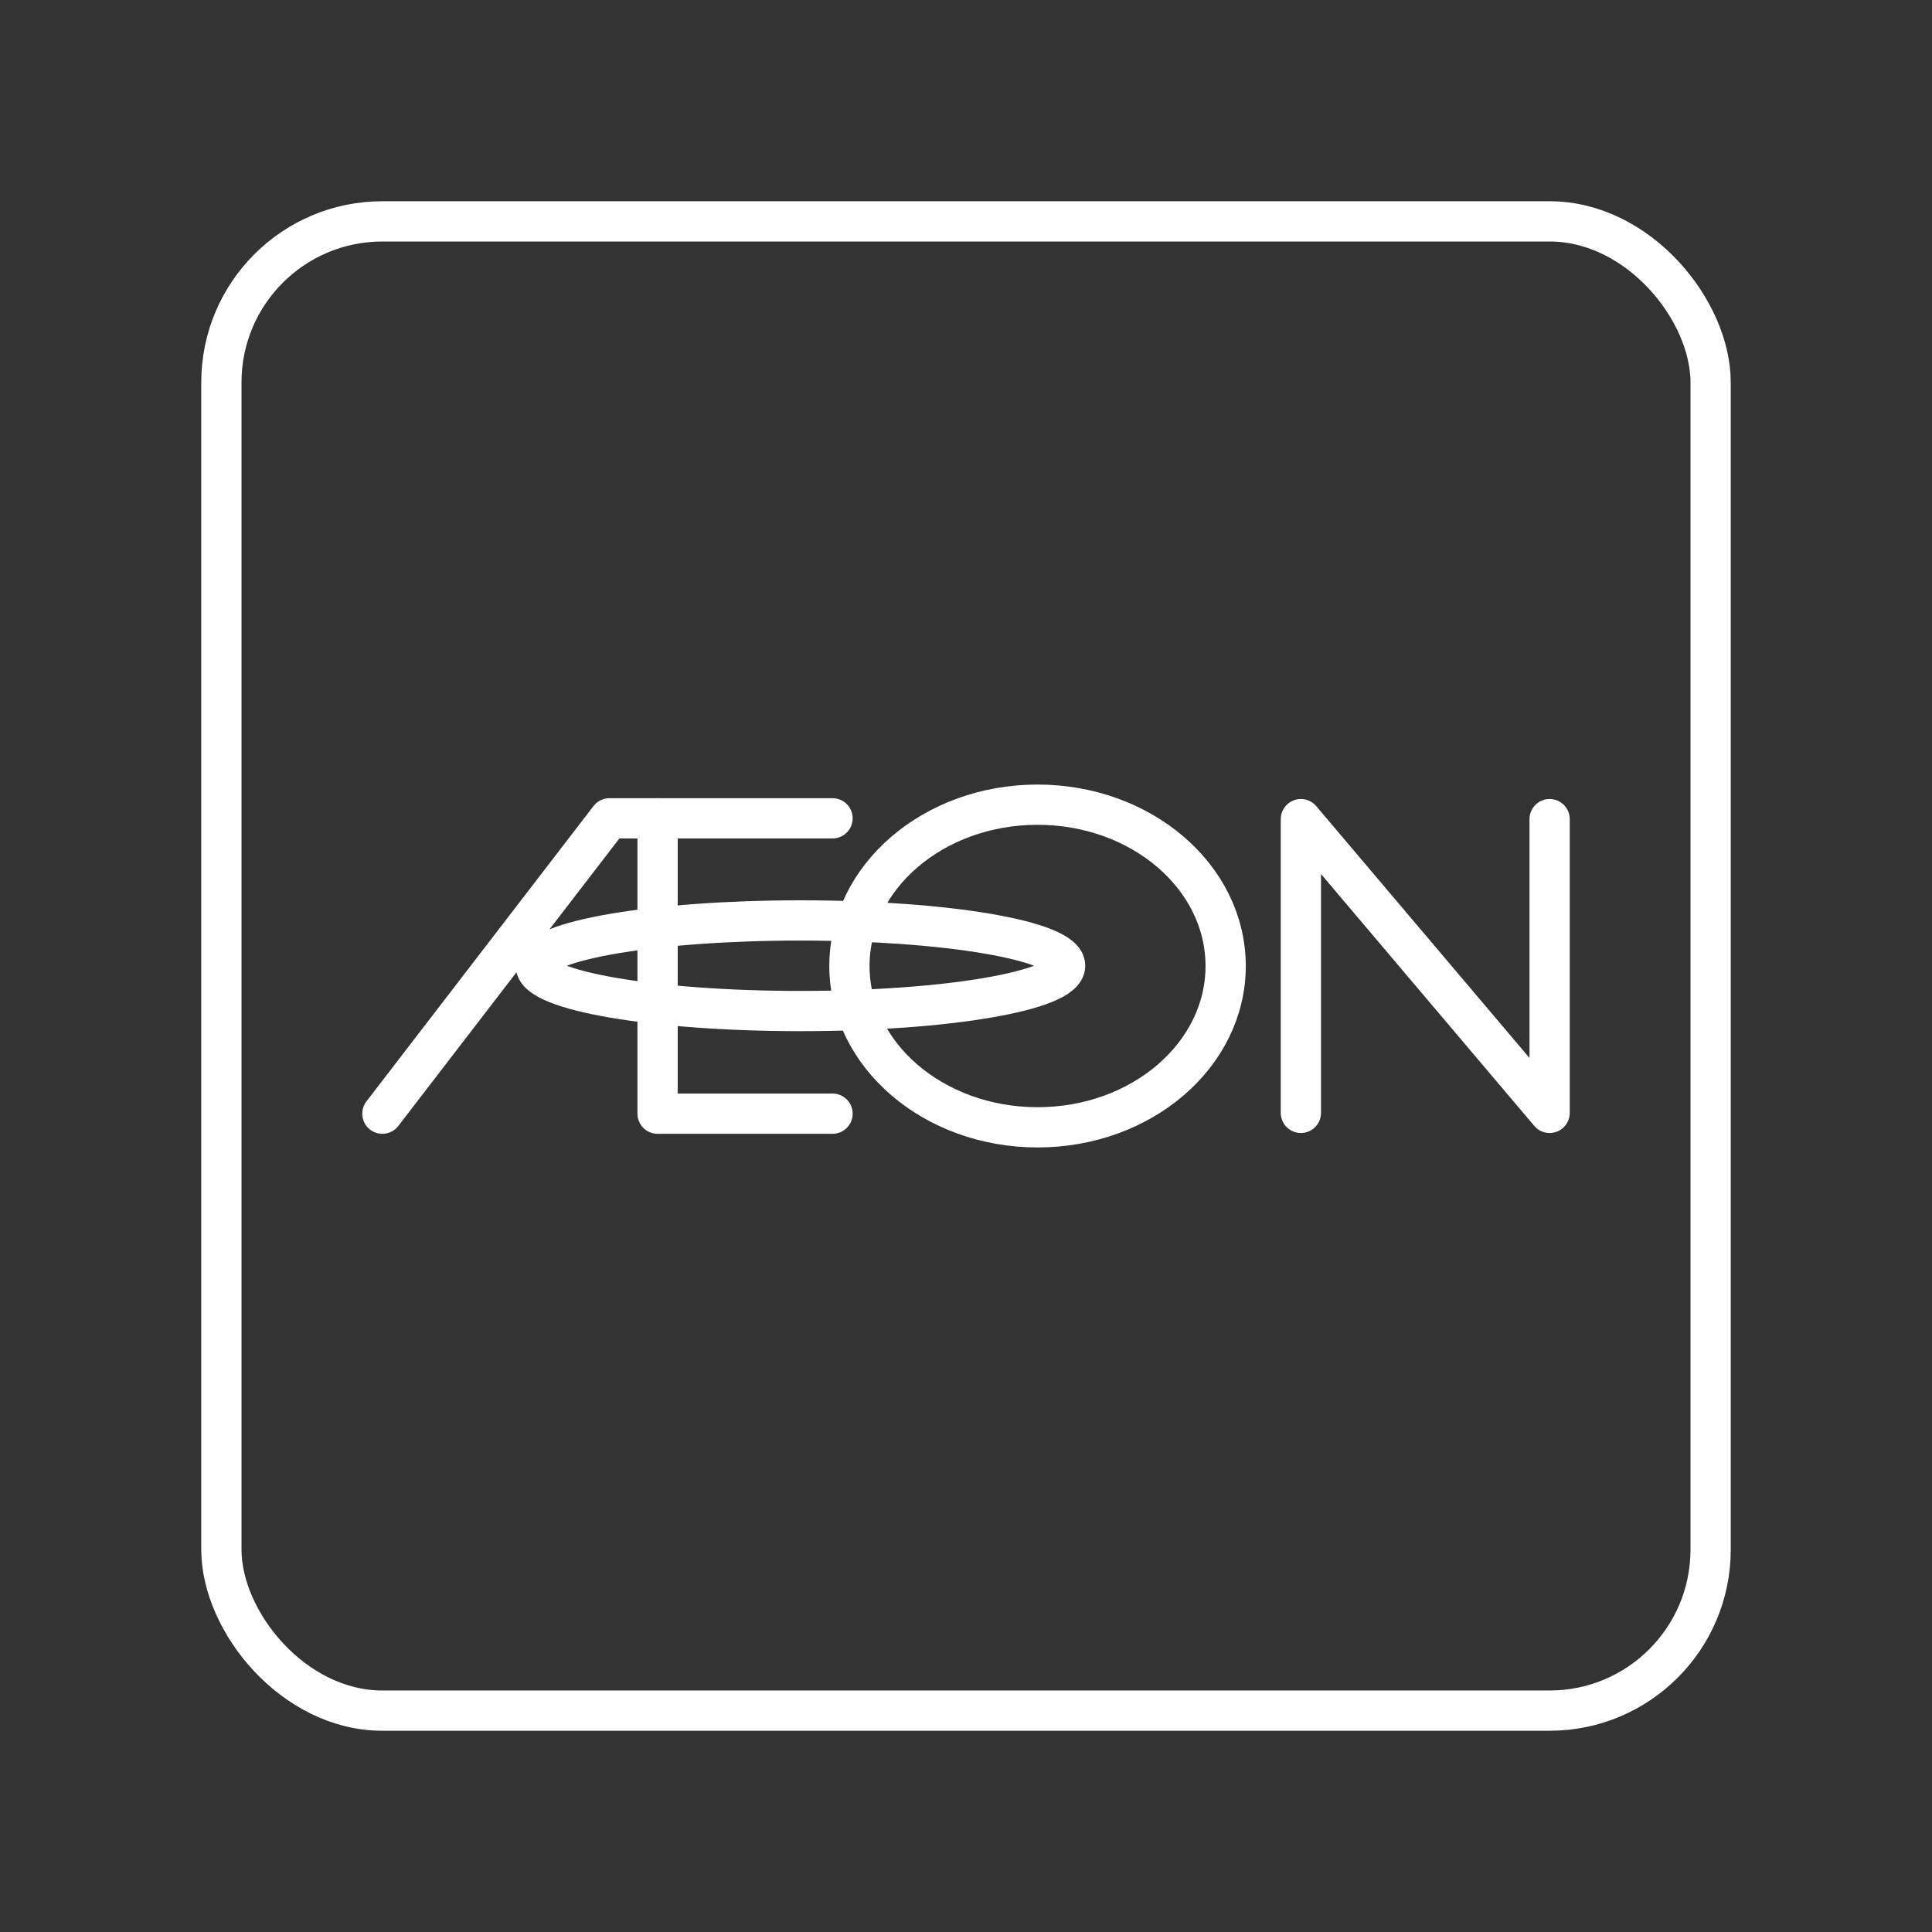
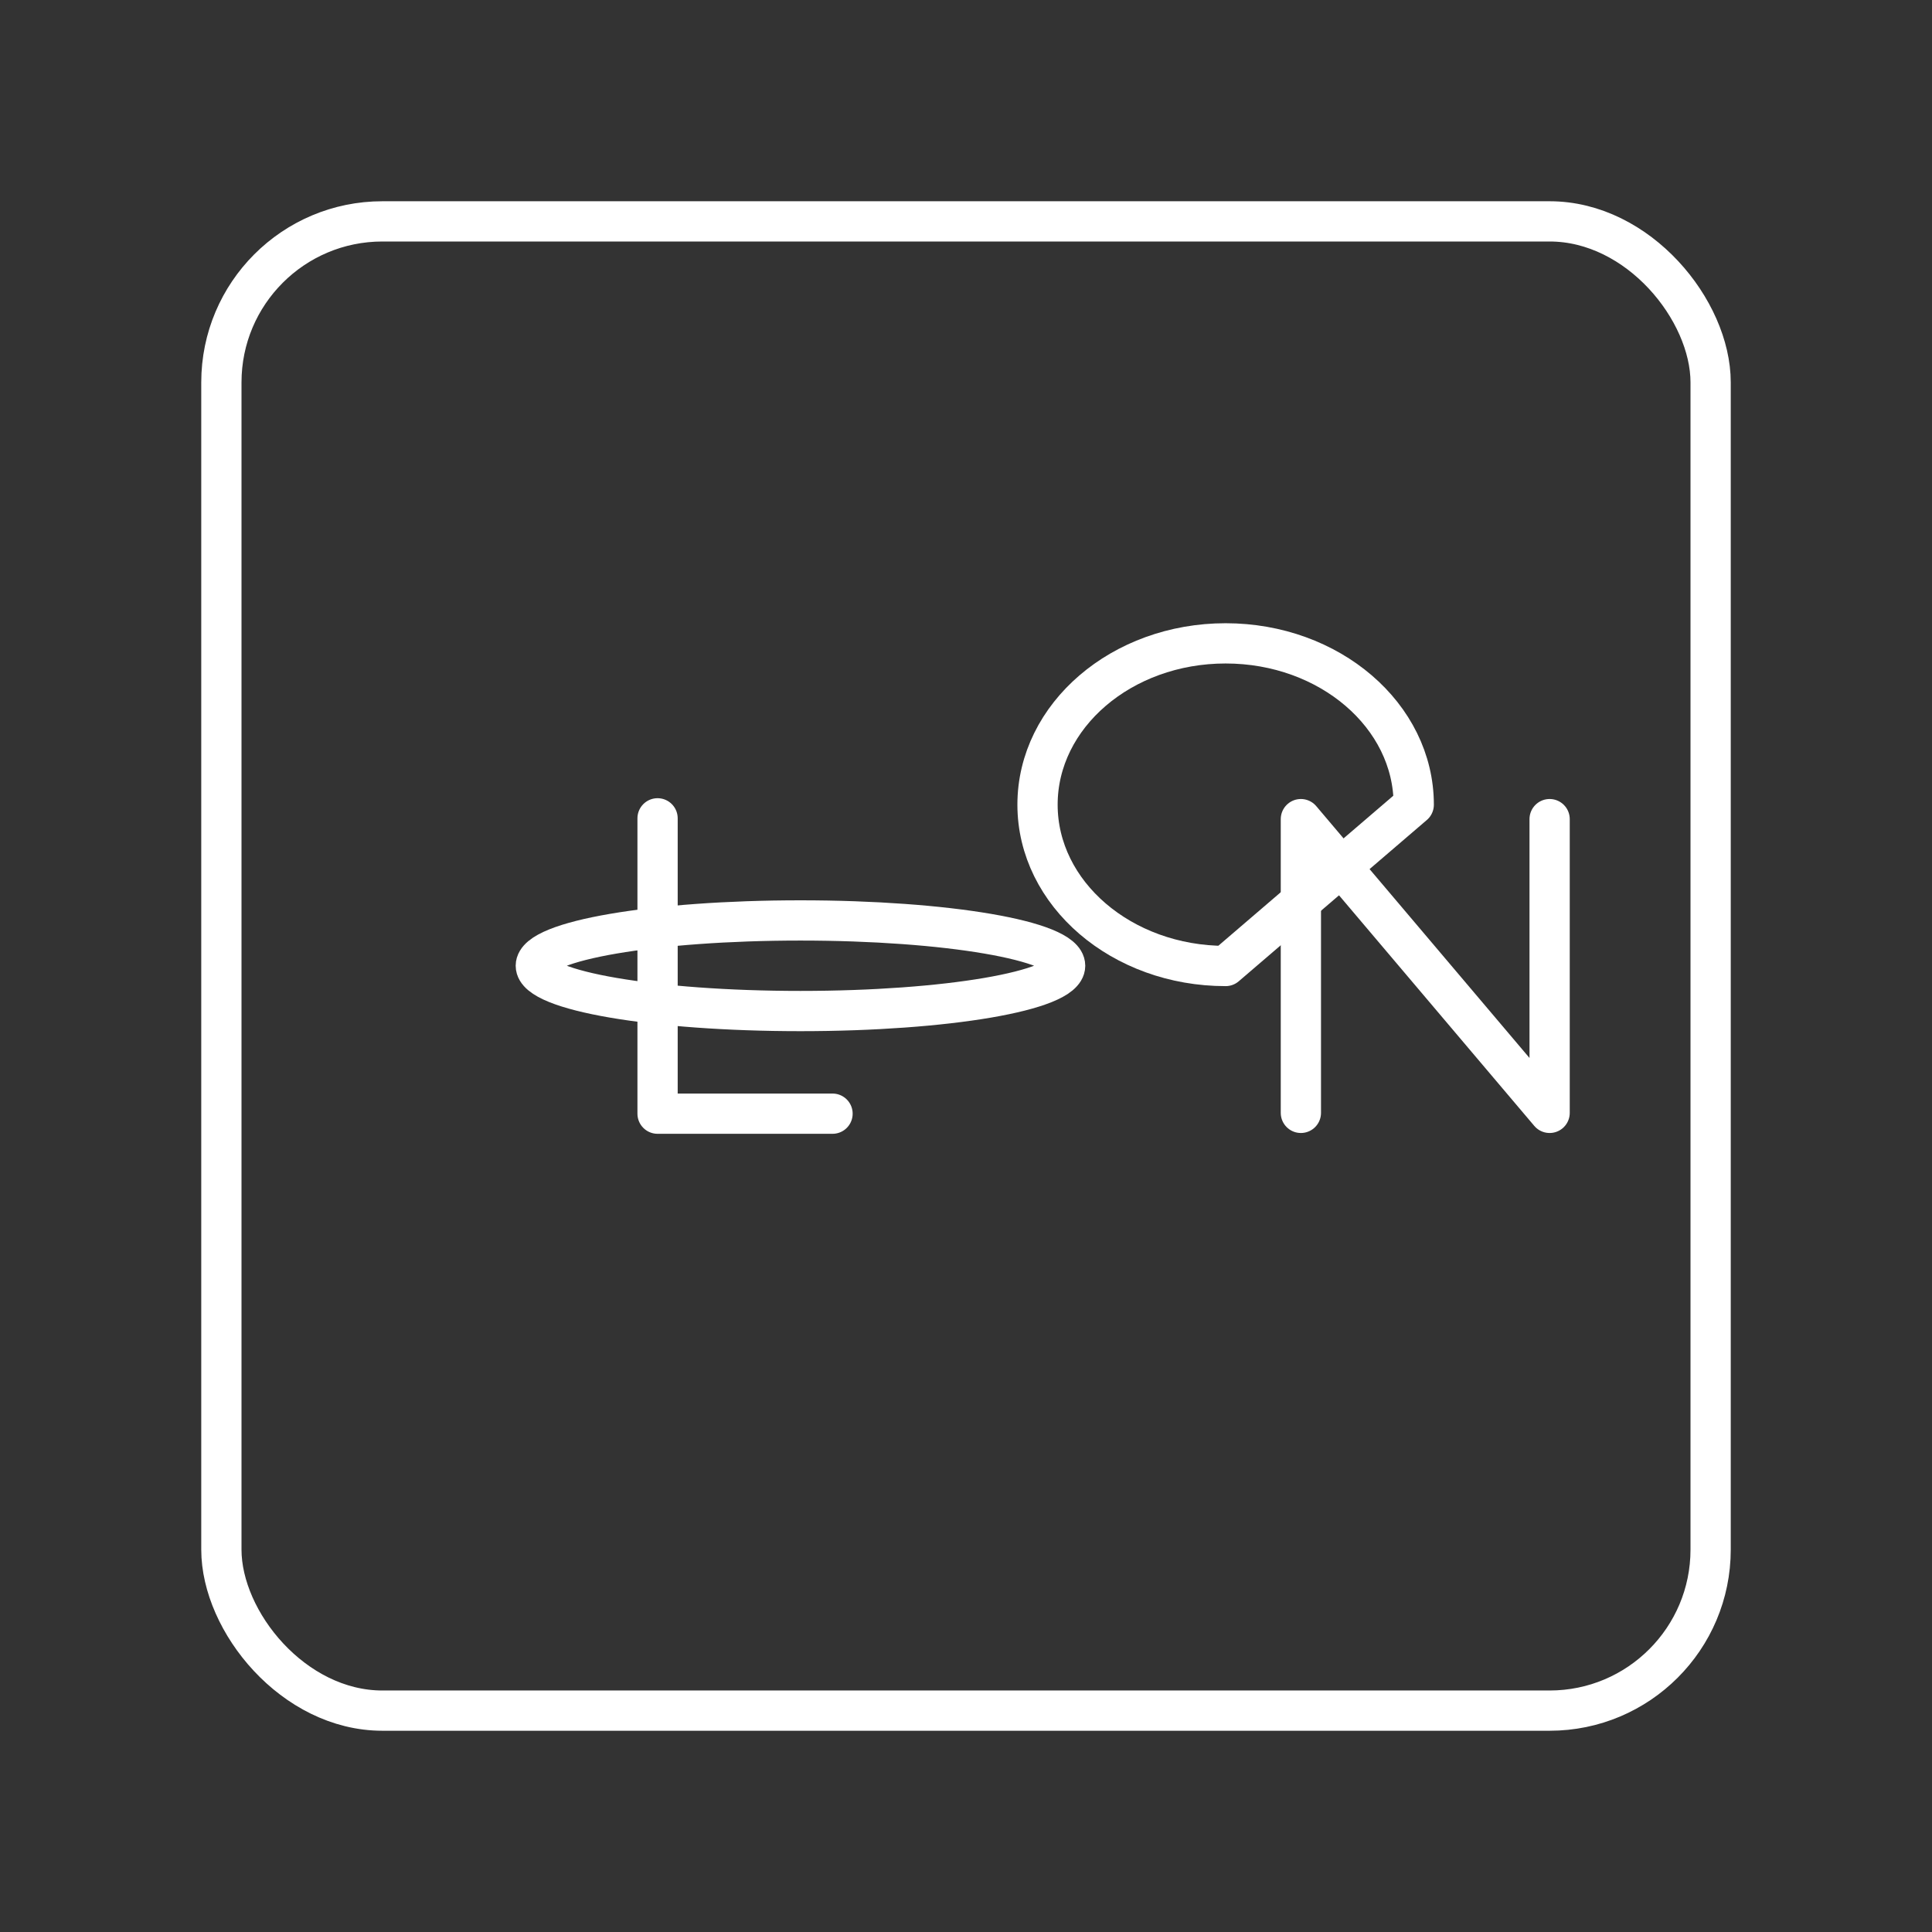
<svg xmlns="http://www.w3.org/2000/svg" id="b" viewBox="0 0 48 48">
  <rect x="0" y="0" width="48" height="48" fill="#333333" stroke="none" />
  <defs>
    <style>.c{fill:none;stroke:#fff;stroke-linecap:round;stroke-linejoin:round;}</style>
  </defs>
  <path class="c" d="M26.463,23.994c-.003.622-2.947,1.125-6.576,1.125-3.632,0-6.575-.504-6.575-1.126h0c.003-.622,2.946-1.125,6.575-1.125,3.632,0,6.576.504,6.576,1.126v0Z" />
-   <polyline class="c" points="9.5 27.669 15.142 20.331 20.684 20.331" />
-   <path class="c" d="M30.451,24c0,2.214-2.092,4.008-4.673,4.008h-.001c-2.581,0-4.673-1.795-4.673-4.008h0c0-2.214,2.092-4.008,4.673-4.008h0c2.581-0,4.674,1.794,4.674,4.008v.001Z" />
+   <path class="c" d="M30.451,24h-.001c-2.581,0-4.673-1.795-4.673-4.008h0c0-2.214,2.092-4.008,4.673-4.008h0c2.581-0,4.674,1.794,4.674,4.008v.001Z" />
  <polyline class="c" points="20.684 27.669 16.337 27.669 16.337 20.331" />
  <polyline class="c" points="32.32 27.649 32.32 20.351 38.5 27.649 38.5 20.351" />
  <rect class="c" x="5.5" y="5.5" width="37" height="37" rx="4" ry="4" />
</svg>